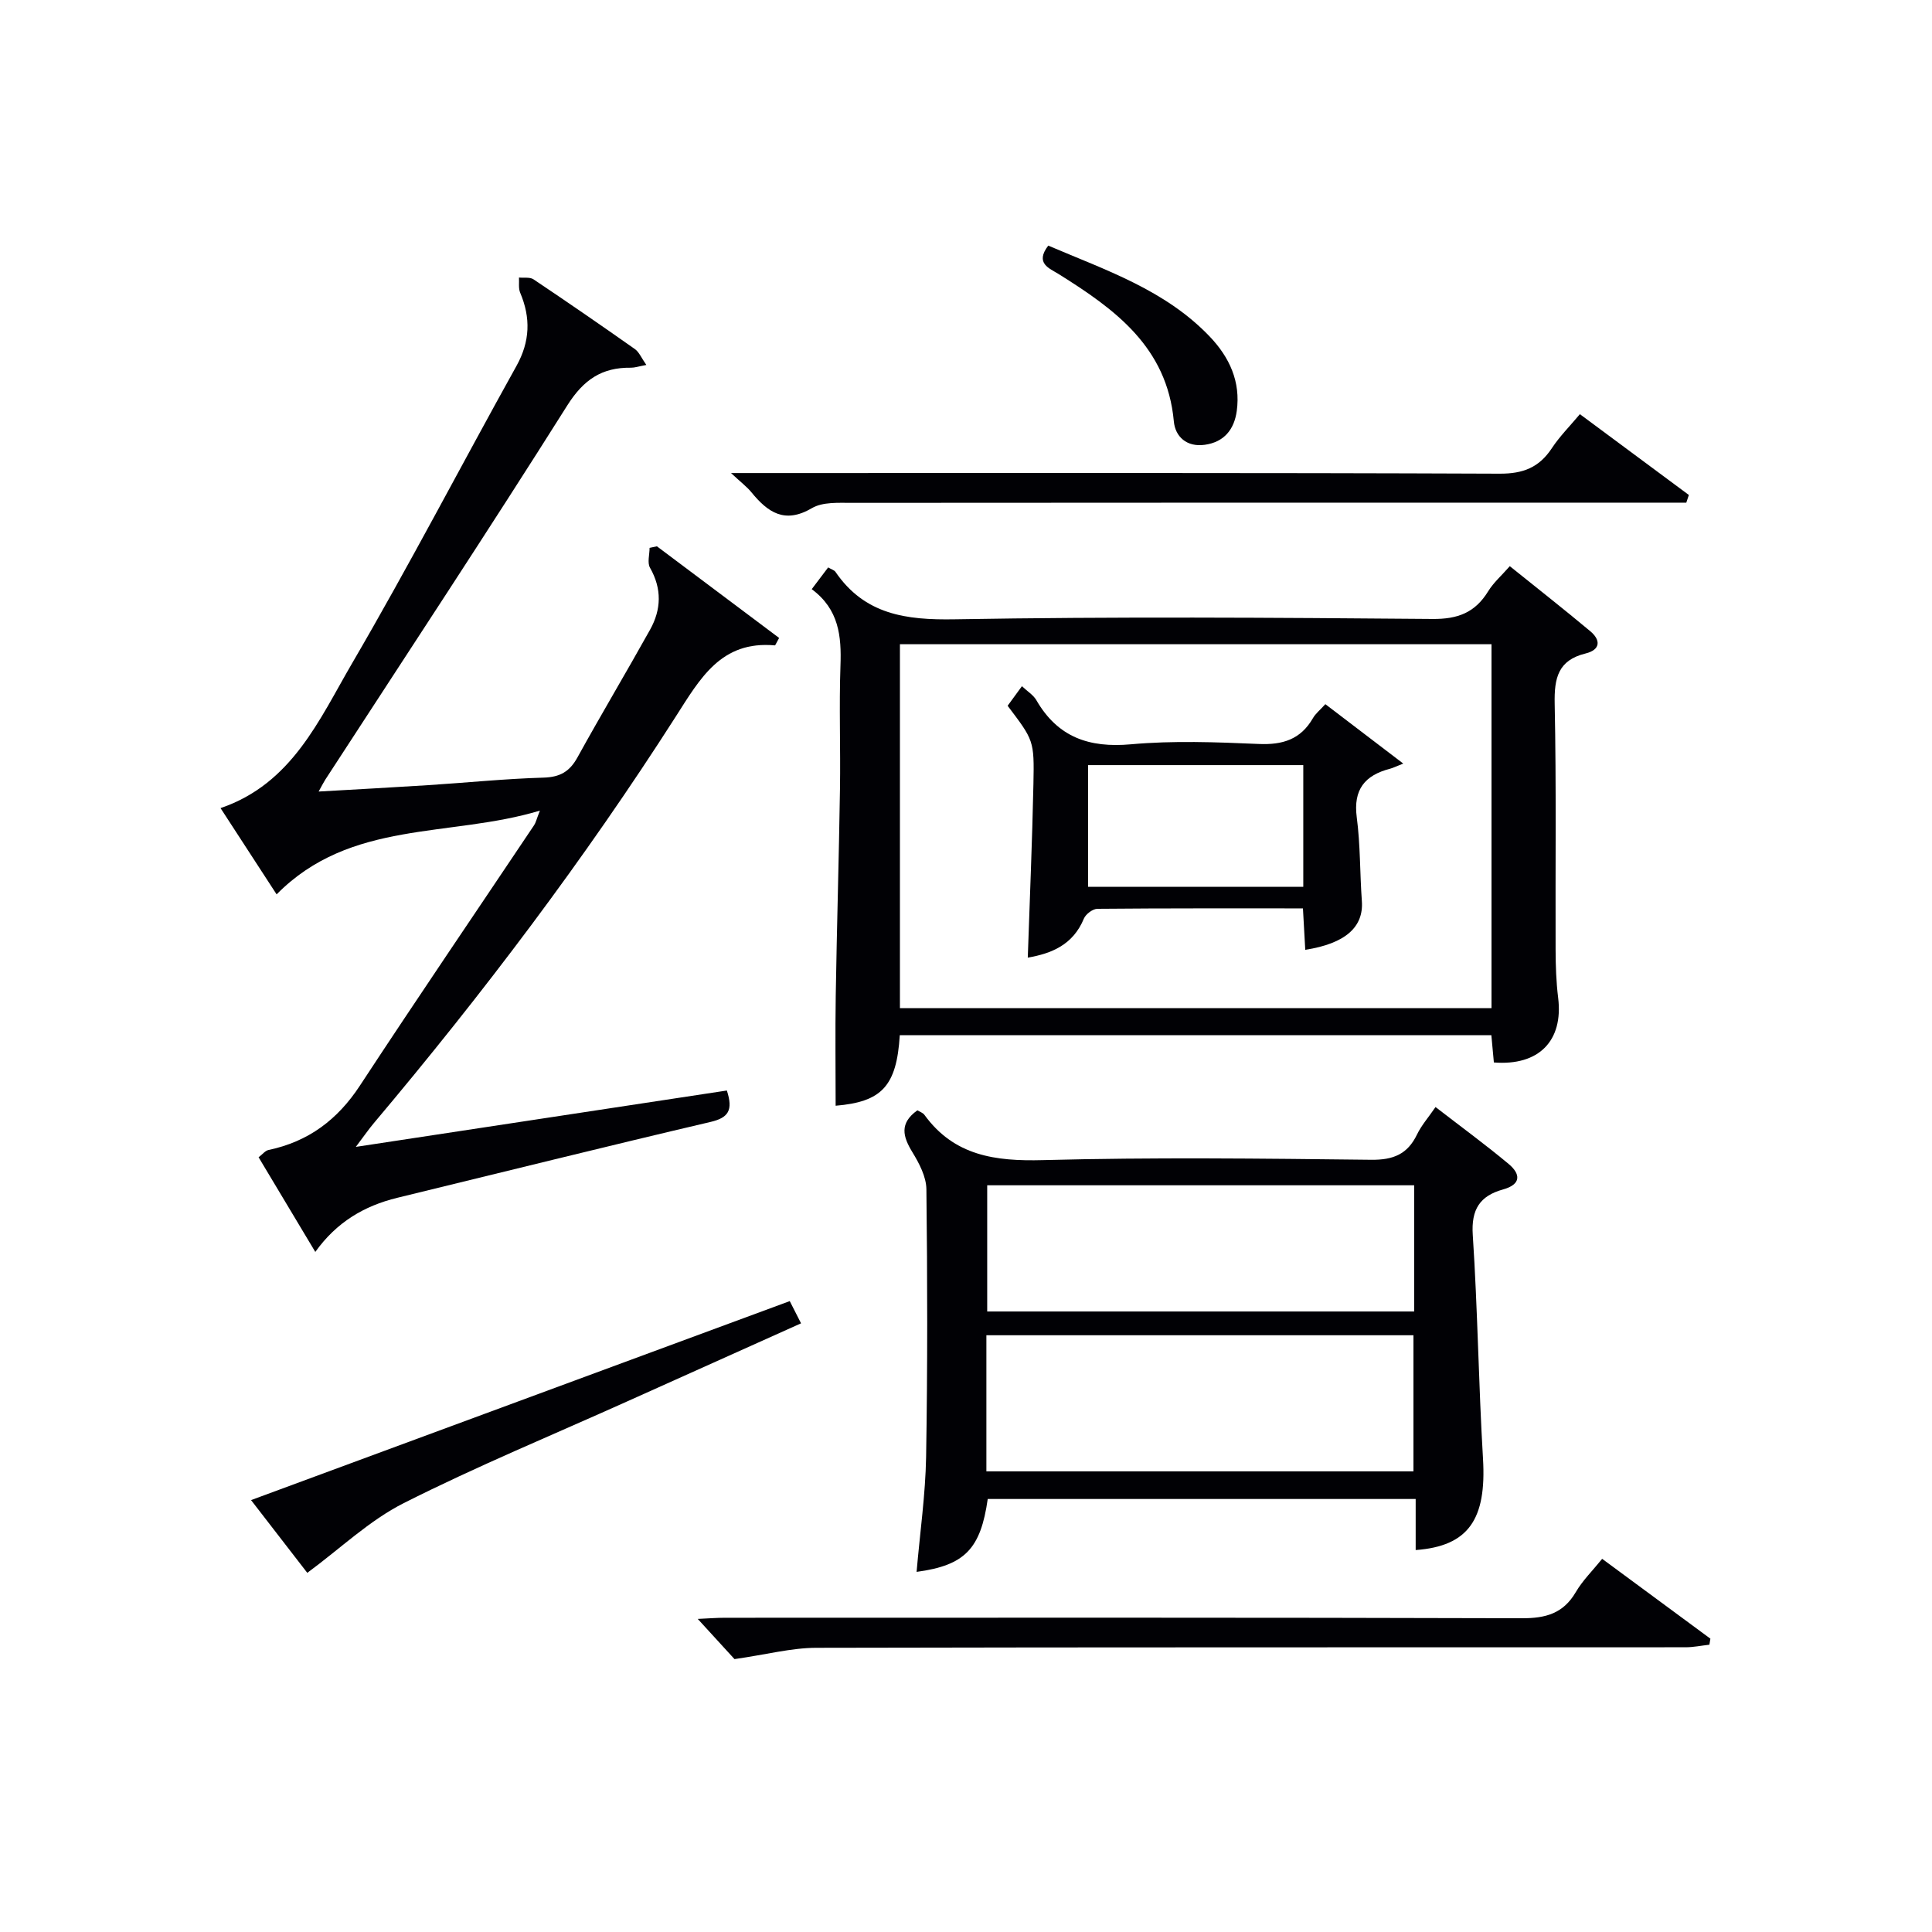
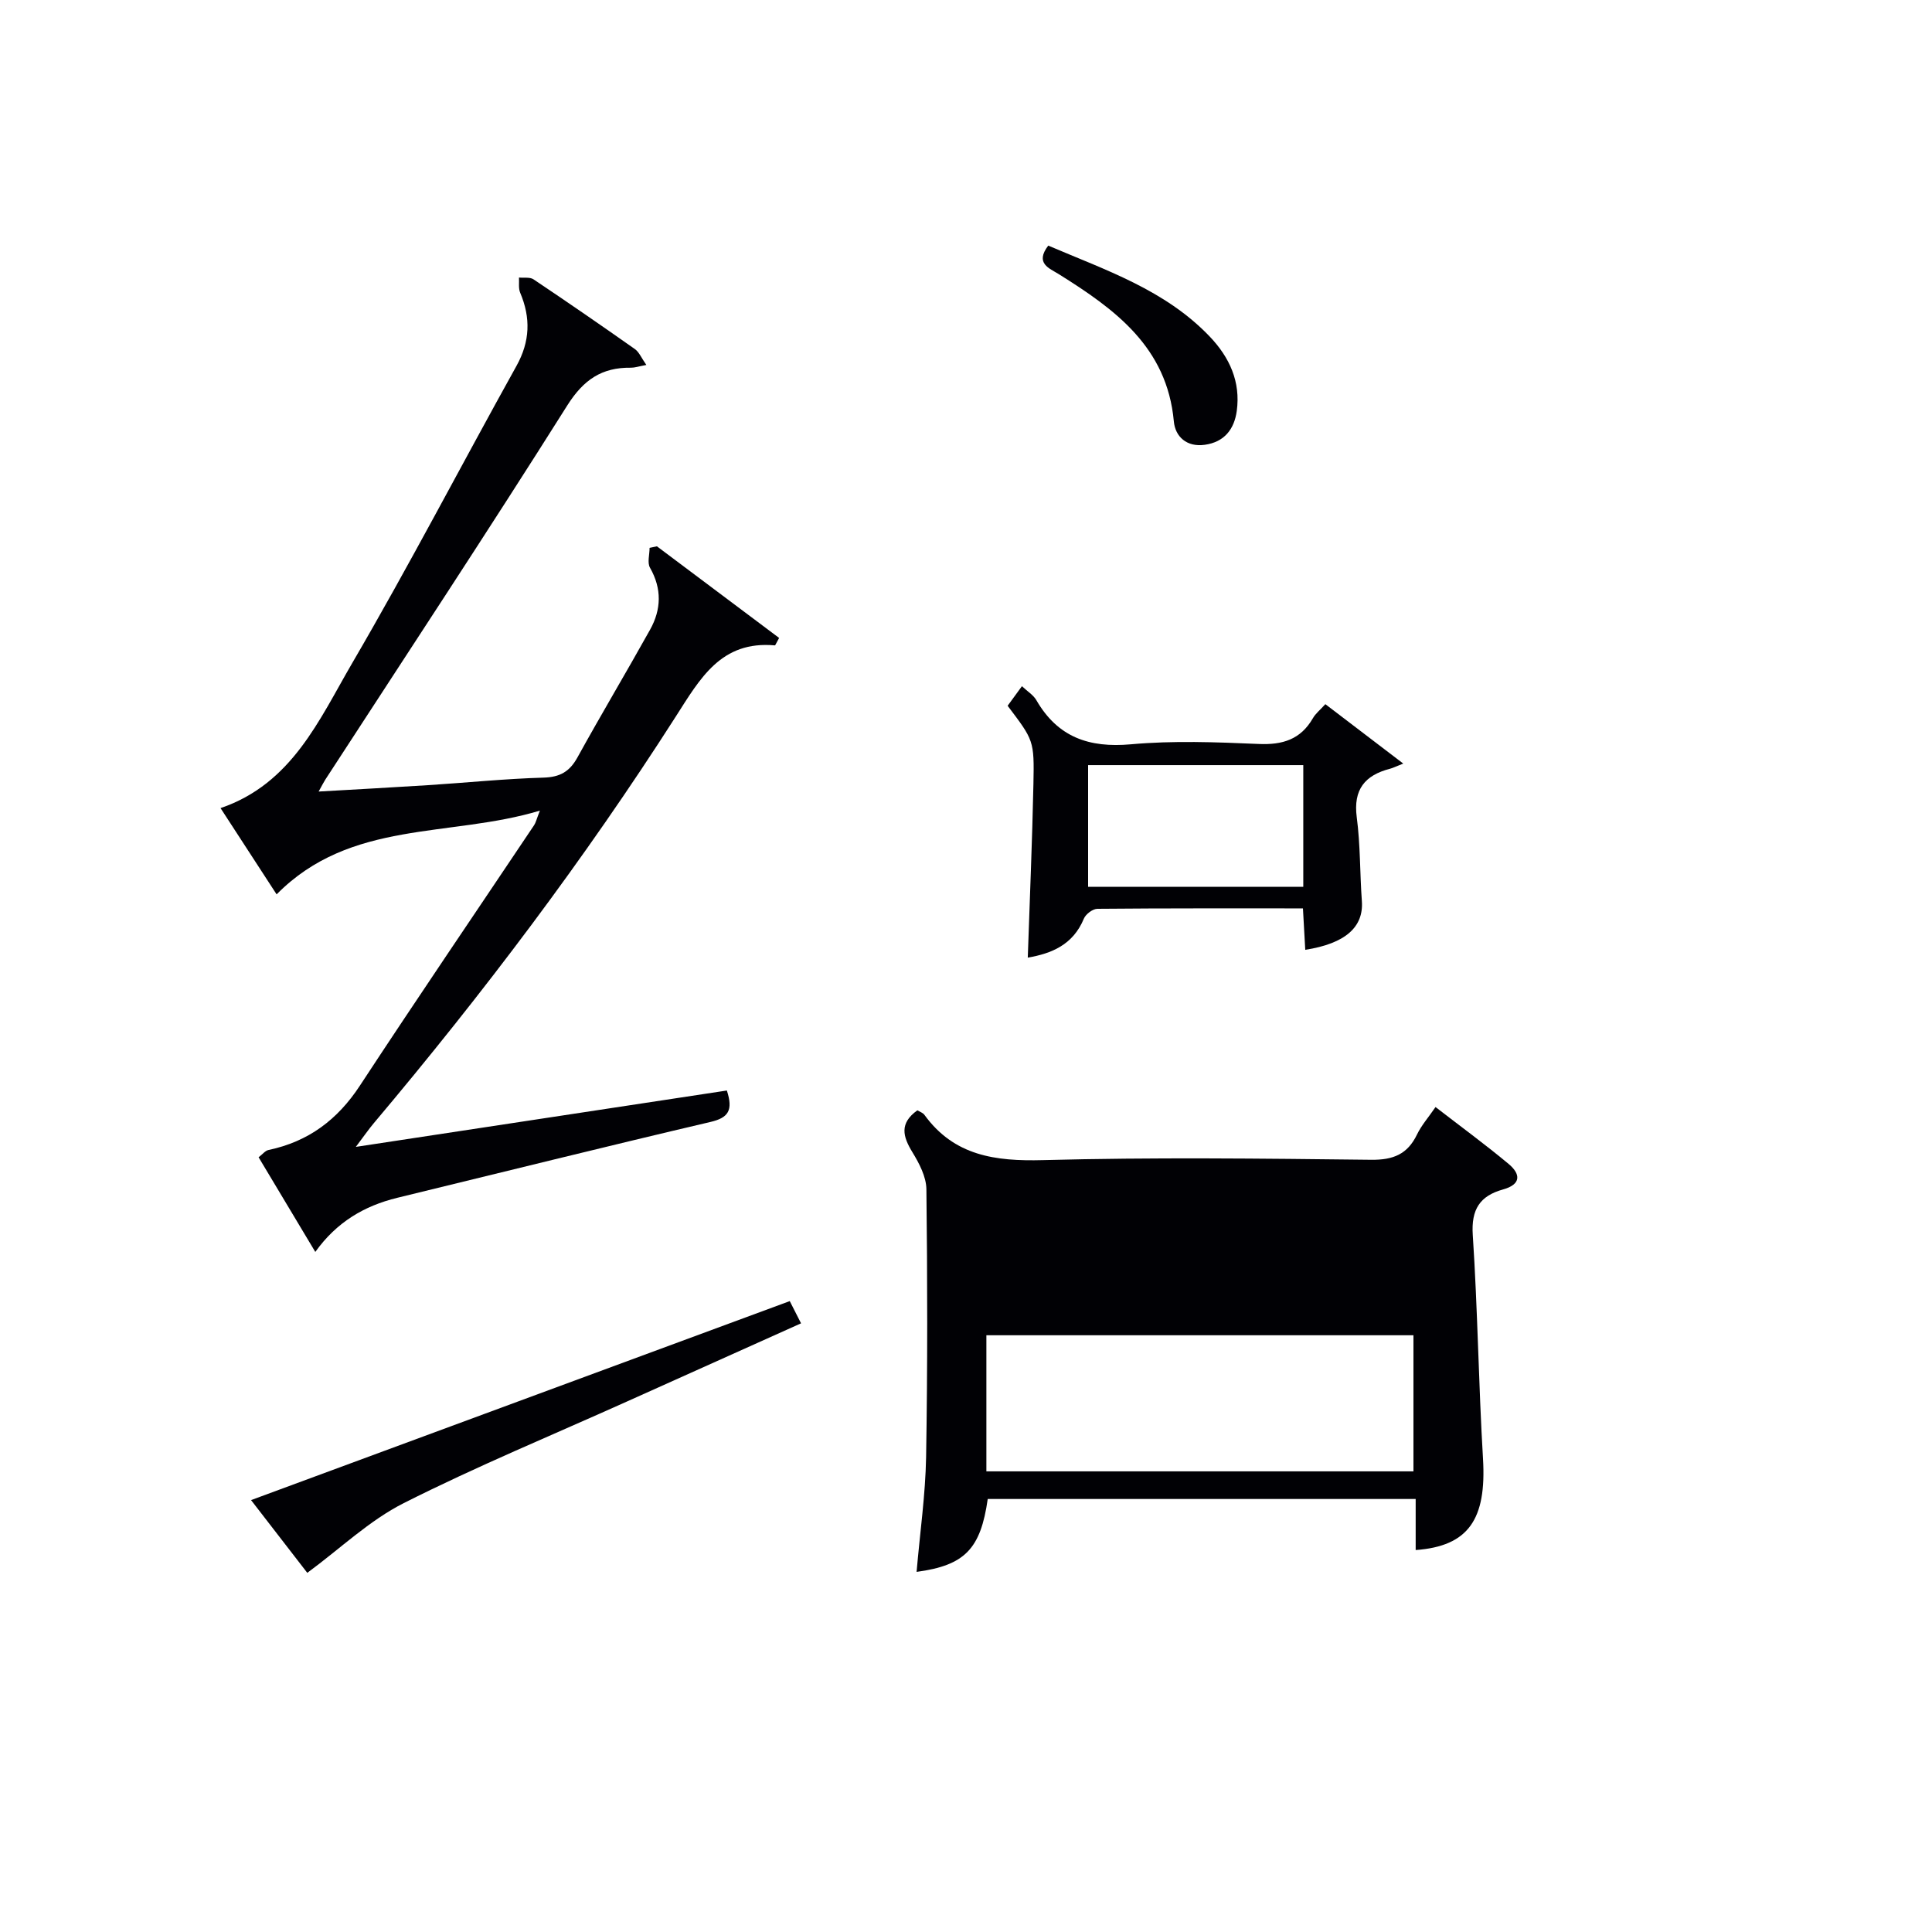
<svg xmlns="http://www.w3.org/2000/svg" enable-background="new 0 0 400 400" viewBox="0 0 400 400">
  <g fill="#010105">
    <path d="m150.49 225.78c1.33 4.1.33 5.64-3.4 6.51-21.65 5.07-43.22 10.45-64.83 15.7-6.87 1.67-12.59 5.06-16.98 11.21-3.96-6.61-7.79-13-11.74-19.6.81-.61 1.37-1.37 2.06-1.51 8.24-1.73 14.29-6.26 18.92-13.33 11.86-18.08 24.03-35.95 36.06-53.91.35-.52.48-1.18 1.2-3.02-18.7 5.64-39.19 1.81-54.51 17.34-3.7-5.69-7.53-11.57-11.61-17.86 14.79-5.04 20.42-18.3 27.26-30.02 11.81-20.23 22.62-41.05 34.01-61.53 2.82-5.07 2.97-9.95.77-15.15-.39-.92-.19-2.09-.25-3.15 1.01.11 2.25-.13 3 .37 7.05 4.72 14.04 9.54 20.98 14.43.9.63 1.38 1.87 2.39 3.3-1.65.31-2.43.58-3.2.57-6-.08-9.8 2.47-13.17 7.81-16.4 26.02-33.35 51.69-50.11 77.49-.34.53-.62 1.1-1.37 2.45 7.97-.46 15.32-.85 22.66-1.32 7.96-.51 15.91-1.33 23.88-1.56 3.45-.1 5.43-1.25 7.06-4.21 4.89-8.87 10.09-17.57 15.02-26.42 2.33-4.18 2.47-8.47-.01-12.82-.6-1.05-.09-2.73-.09-4.12.51-.11 1.01-.21 1.52-.32 8.48 6.36 16.97 12.73 25.3 18.97-.71 1.27-.8 1.55-.87 1.54-11.17-1.01-15.48 6.85-20.57 14.8-18.85 29.48-39.92 57.35-62.46 84.1-1.04 1.23-1.96 2.57-3.74 4.93 26.34-3.99 51.5-7.82 76.82-11.67z" />
-     <path d="m186.29 214.33c-.65 10.59-3.76 13.8-13.28 14.6 0-7.56-.1-15.15.02-22.74.23-14.3.66-28.6.88-42.9.13-8.49-.2-16.99.1-25.47.22-6.08-.3-11.66-5.95-15.84 1.3-1.72 2.34-3.1 3.4-4.5.7.41 1.27.56 1.52.93 6.05 8.84 14.6 9.99 24.69 9.81 32.96-.57 65.94-.35 98.91-.07 5.27.05 8.83-1.33 11.53-5.73 1.11-1.81 2.8-3.28 4.48-5.2 5.6 4.51 11.19 8.89 16.64 13.45 2.24 1.87 2.14 3.87-.97 4.63-5.68 1.39-6.49 5.1-6.38 10.38.35 16.98.13 33.97.19 50.95.01 3.32.12 6.67.53 9.97 1.09 8.86-3.97 14.11-13.31 13.37-.16-1.74-.33-3.53-.52-5.64-40.72 0-81.42 0-122.48 0zm122.51-80.95c-41.11 0-81.78 0-122.48 0v75.34h122.48c0-25.2 0-50.11 0-75.34z" />
-     <path d="m189.77 325.44c.71-8.24 1.83-15.99 1.97-23.75.31-18.49.28-36.98.06-55.47-.03-2.59-1.49-5.37-2.91-7.69-1.97-3.23-2.72-5.96 1.04-8.65.43.27 1.13.48 1.47.95 6.16 8.48 14.66 9.62 24.52 9.36 22.64-.6 45.31-.33 67.97-.07 4.56.05 7.52-1.14 9.49-5.24.92-1.91 2.38-3.55 3.83-5.68 5.24 4.05 10.31 7.76 15.12 11.77 2.49 2.07 2.68 4.23-1.13 5.29-4.79 1.33-6.63 4.11-6.28 9.42 1.02 15.43 1.2 30.91 2.12 46.34.74 12.5-2.97 18.1-13.94 18.9 0-3.42 0-6.82 0-10.57-29.87 0-59.24 0-88.6 0-1.47 10.31-4.71 13.74-14.73 15.09zm14.45-20.81h88.42c0-9.61 0-18.85 0-28.18-29.62 0-58.95 0-88.42 0zm88.57-59.23c-29.82 0-59.15 0-88.4 0v26.13h88.4c0-8.88 0-17.33 0-26.13z" />
-     <path d="m152.07 343.5c-1.62-1.77-4.39-4.8-7.61-8.32 2.18-.1 3.92-.24 5.65-.24 54.99-.01 109.97-.07 164.96.1 4.95.02 8.59-.98 11.18-5.41 1.41-2.41 3.47-4.43 5.46-6.89 7.55 5.57 14.98 11.05 22.41 16.53-.07.42-.14.83-.21 1.25-1.65.18-3.29.53-4.94.53-59.99.03-119.97-.03-179.96.11-5.14.01-10.29 1.39-16.94 2.34z" />
-     <path d="m349.13 104.07c-2.43 0-4.86 0-7.29 0-55.16 0-110.32-.01-165.48.04-2.79 0-6.06-.21-8.27 1.1-5.64 3.31-9.12.86-12.52-3.29-.93-1.14-2.14-2.04-4.22-3.98h6.15c50.99 0 101.99-.08 152.98.13 4.89.02 8.18-1.29 10.81-5.27 1.62-2.46 3.75-4.59 5.81-7.05 7.73 5.74 15.14 11.23 22.56 16.73-.18.53-.35 1.06-.53 1.59z" />
+     <path d="m189.77 325.44c.71-8.24 1.83-15.99 1.97-23.75.31-18.49.28-36.98.06-55.47-.03-2.59-1.49-5.37-2.91-7.69-1.97-3.23-2.72-5.96 1.04-8.65.43.27 1.13.48 1.47.95 6.16 8.48 14.66 9.62 24.52 9.36 22.64-.6 45.31-.33 67.97-.07 4.56.05 7.52-1.14 9.49-5.24.92-1.91 2.38-3.55 3.83-5.68 5.24 4.05 10.31 7.76 15.12 11.77 2.49 2.07 2.68 4.23-1.13 5.29-4.79 1.33-6.63 4.11-6.28 9.42 1.02 15.43 1.2 30.91 2.12 46.34.74 12.5-2.97 18.1-13.94 18.9 0-3.42 0-6.82 0-10.57-29.87 0-59.24 0-88.6 0-1.47 10.31-4.71 13.74-14.73 15.09zm14.45-20.81h88.42c0-9.61 0-18.85 0-28.18-29.62 0-58.95 0-88.42 0zm88.57-59.23c-29.82 0-59.15 0-88.4 0h88.4c0-8.88 0-17.33 0-26.13z" />
    <path d="m163.51 269.38c.85 1.66 1.5 2.94 2.34 4.6-12.18 5.47-24.12 10.83-36.05 16.19-15.43 6.94-31.1 13.41-46.2 21.03-7.12 3.59-13.12 9.39-19.98 14.44-3.44-4.45-7.37-9.53-11.64-15.06 37.37-13.8 74.16-27.39 111.53-41.2z" />
    <path d="m217.03 50.85c11.81 5.06 24.18 9.13 33.44 18.84 4.1 4.3 6.41 9.35 5.59 15.39-.52 3.78-2.57 6.45-6.63 7.01-3.72.52-6.11-1.67-6.4-4.85-1.41-15.4-12.2-23.22-23.85-30.5-1.9-1.19-4.97-2.2-2.15-5.89z" />
    <path d="m290.53 158.09c-1.57.62-2.14.91-2.74 1.07-5.21 1.35-7.64 4.3-6.89 10.04.76 5.74.64 11.59 1.06 17.38.38 5.35-3.4 8.77-11.72 10.07-.15-2.72-.3-5.41-.48-8.58-14.34 0-28.45-.04-42.56.09-.97.01-2.41 1.1-2.8 2.04-2.25 5.44-6.72 7.22-11.61 8.07.41-12.15.92-24.05 1.17-35.97.19-9.04.04-9.04-5.34-16.18.89-1.21 1.83-2.5 2.96-4.05 1.15 1.09 2.37 1.82 2.99 2.9 4.42 7.65 10.89 9.91 19.57 9.13 8.75-.79 17.65-.45 26.45-.07 4.96.22 8.69-.93 11.23-5.33.56-.98 1.52-1.73 2.58-2.91 5.2 3.97 10.29 7.84 16.13 12.3zm-20.7.32c-15.09 0-29.79 0-44.55 0v25.19h44.55c0-8.47 0-16.59 0-25.19z" />
  </g>
</svg>